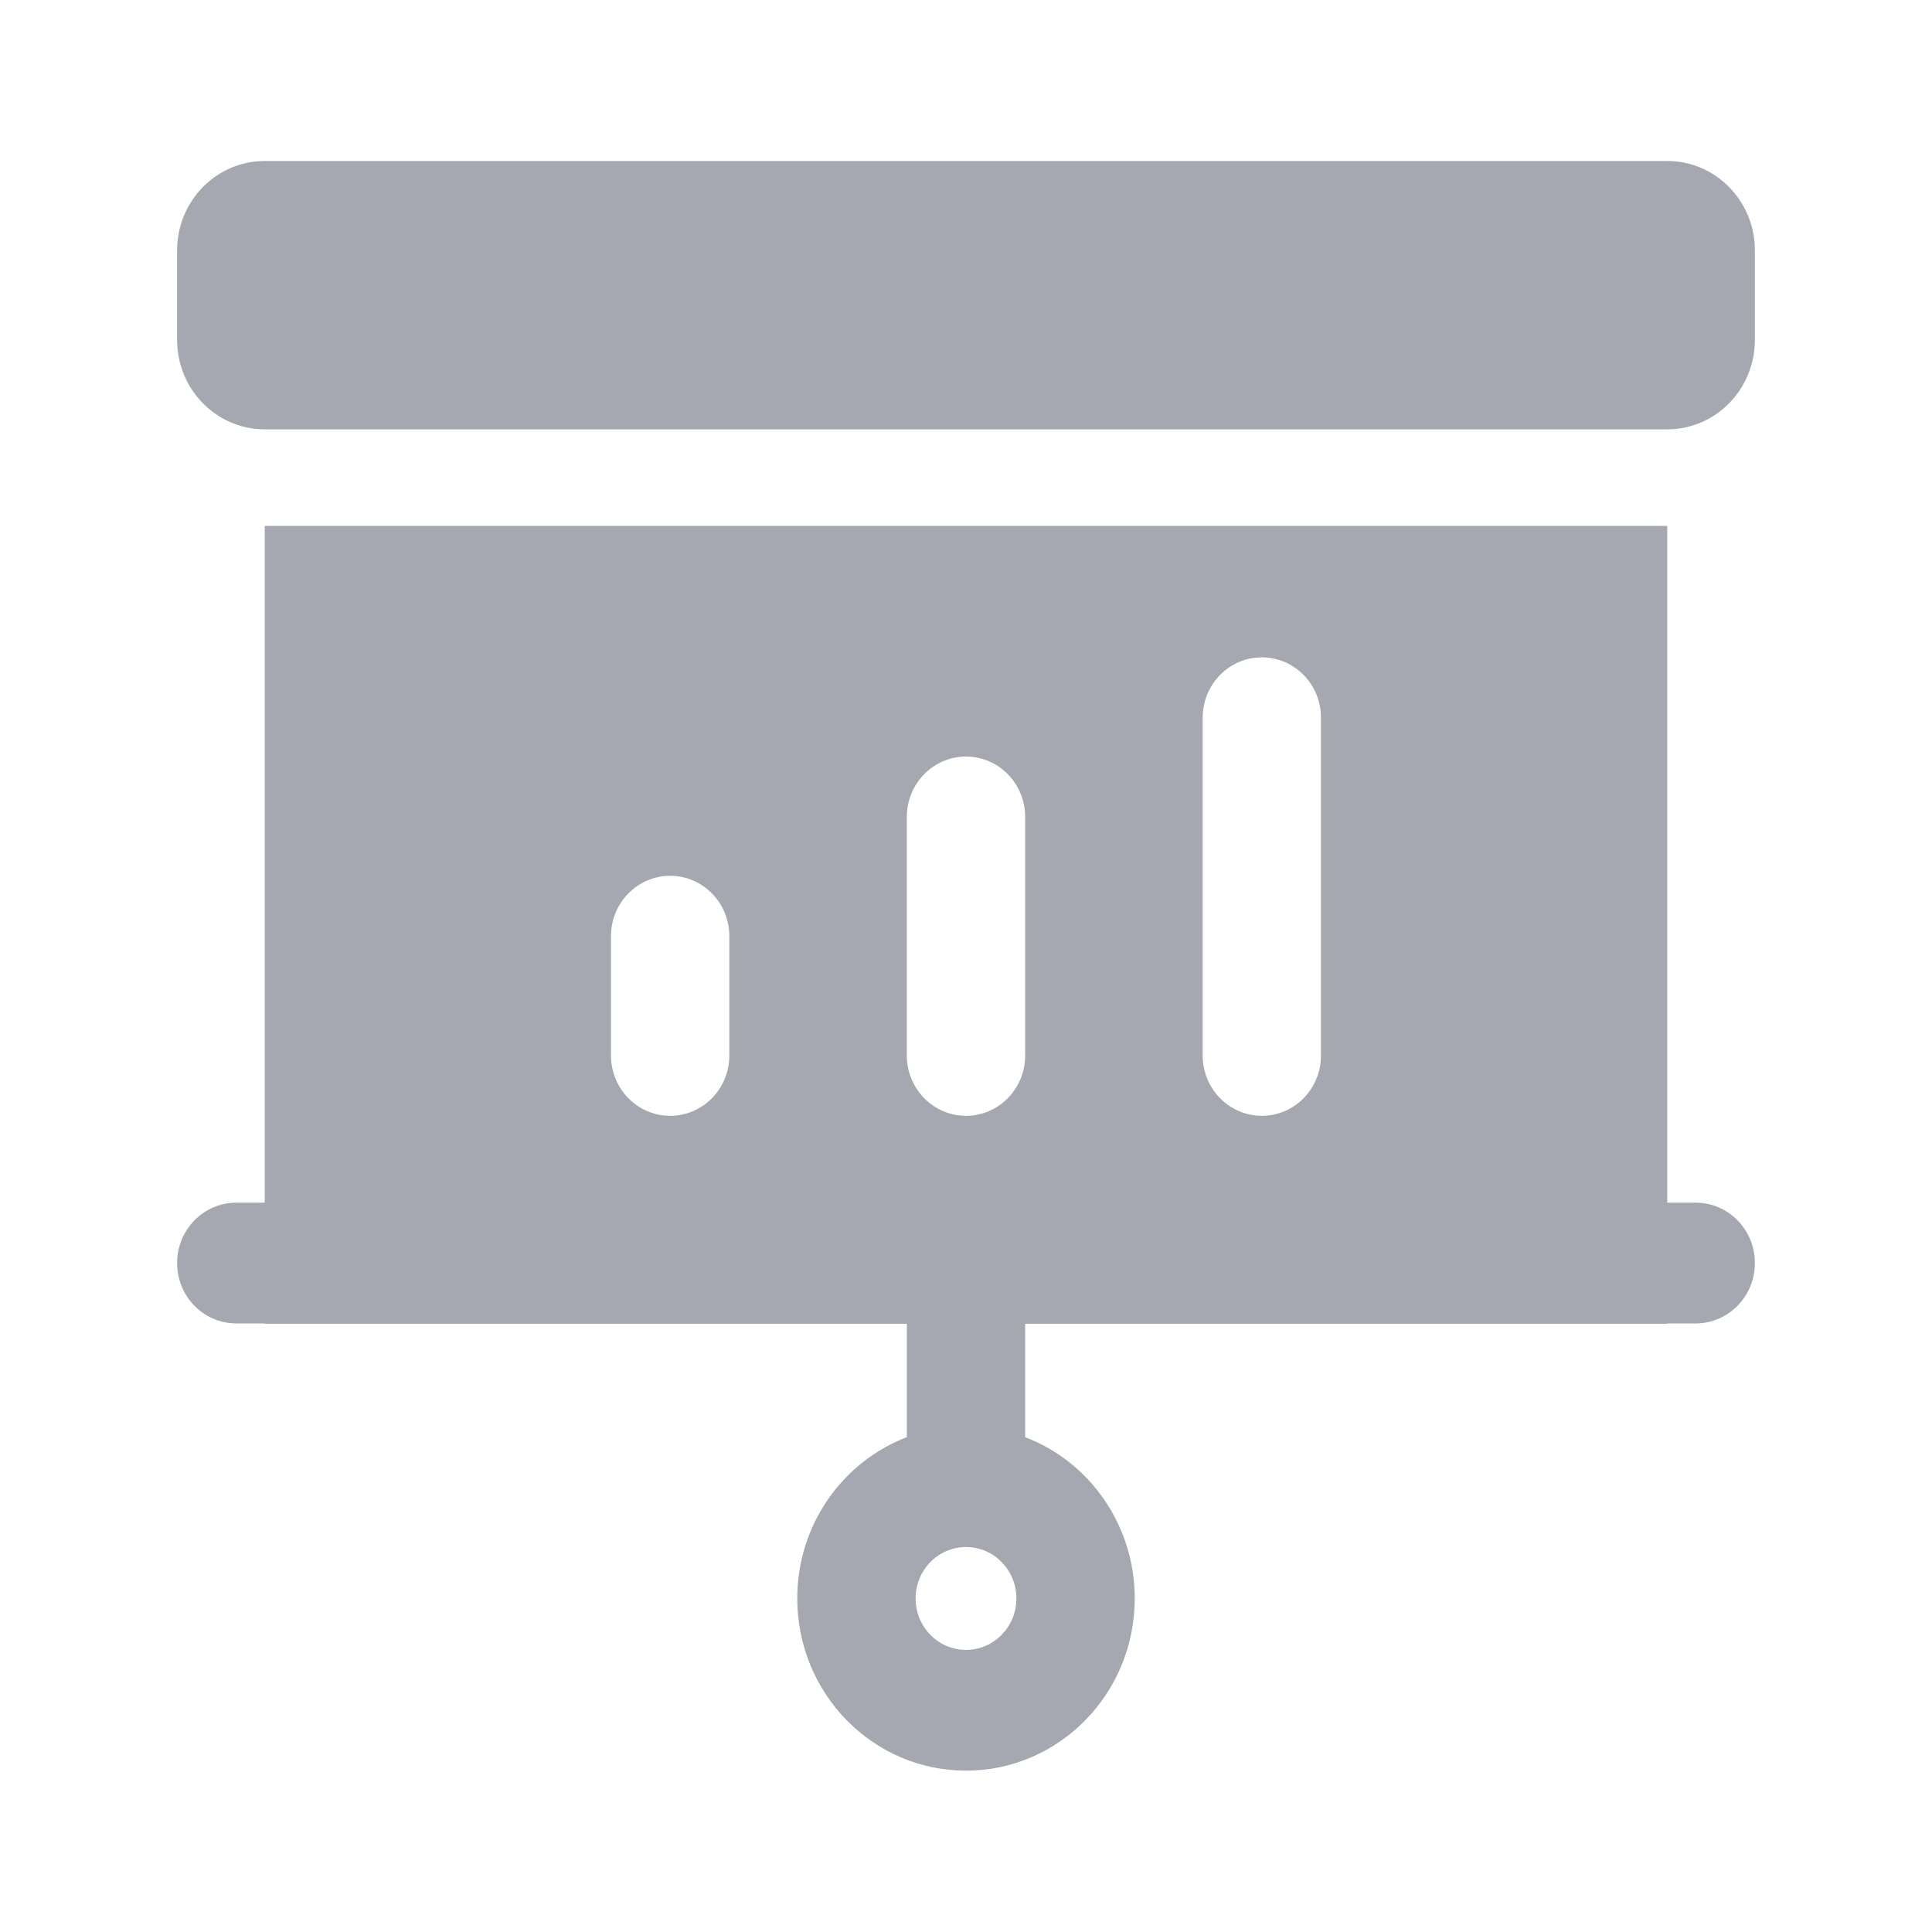
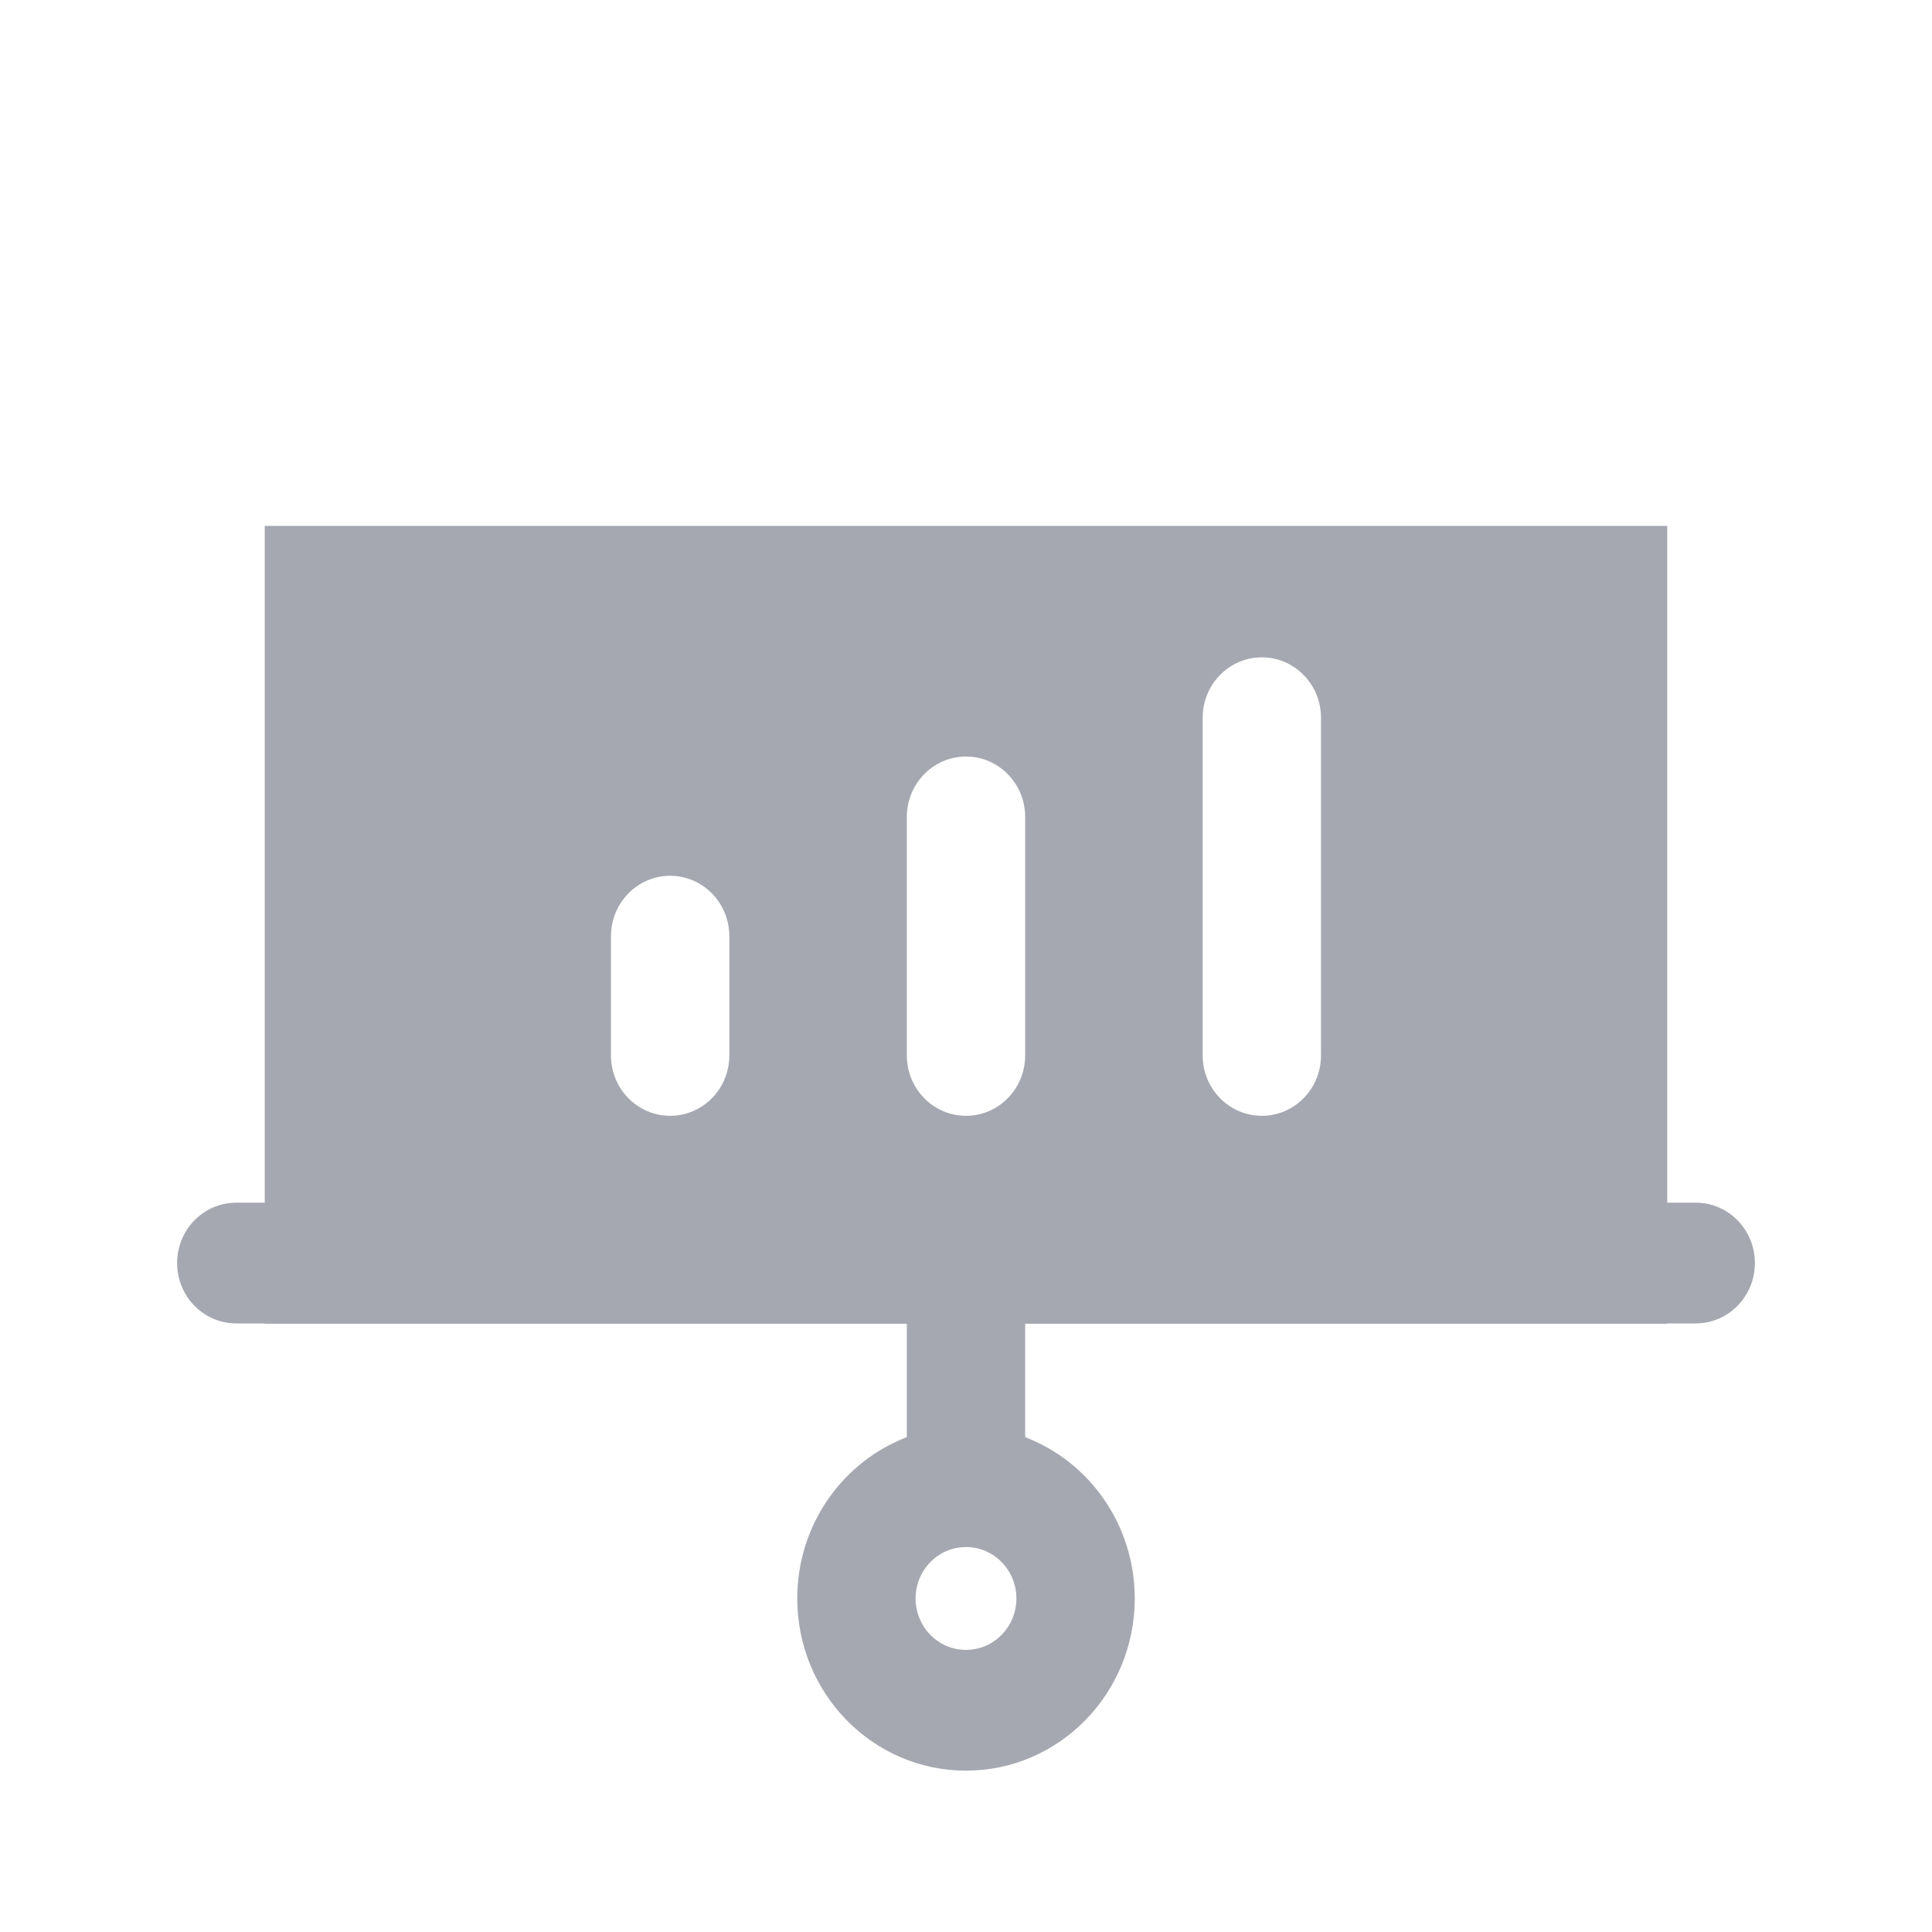
<svg xmlns="http://www.w3.org/2000/svg" width="70" height="70" viewBox="0 0 70 70" fill="none">
-   <path d="M9.593 5.833H60.407C62.161 5.833 63.583 7.284 63.583 9.074V12.315C63.583 14.105 62.161 15.556 60.407 15.556H9.593C7.839 15.556 6.417 14.105 6.417 12.315V9.074C6.417 7.284 7.839 5.833 9.593 5.833Z" fill="#A6A8B1" />
  <path fill-rule="evenodd" clip-rule="evenodd" d="M8.56 43.575C7.376 43.575 6.417 44.554 6.417 45.763C6.417 46.971 7.376 47.95 8.56 47.95H9.592V47.963H32.856V52.071C30.537 52.957 28.886 55.24 28.886 57.915C28.886 61.361 31.623 64.154 35 64.154C38.376 64.154 41.114 61.361 41.114 57.915C41.114 55.24 39.463 52.957 37.144 52.071V47.963H60.407V47.95H61.44C62.623 47.95 63.583 46.971 63.583 45.763C63.583 44.554 62.623 43.575 61.44 43.575H60.407V19.055H9.592V43.575H8.56ZM33.174 57.915C33.174 56.886 33.991 56.052 35 56.052C36.008 56.052 36.826 56.886 36.826 57.915C36.826 58.944 36.008 59.779 35 59.779C33.991 59.779 33.174 58.944 33.174 57.915ZM47.862 26.004C47.862 24.796 46.903 23.817 45.719 23.817C44.535 23.817 43.575 24.796 43.575 26.004V38.241C43.575 39.449 44.535 40.428 45.719 40.428C46.903 40.428 47.862 39.449 47.862 38.241V26.004ZM37.144 29.599C37.144 28.391 36.184 27.411 35 27.411C33.816 27.411 32.856 28.391 32.856 29.599V38.241C32.856 39.449 33.816 40.428 35 40.428C36.184 40.428 37.144 39.449 37.144 38.241V29.599ZM26.425 33.92C26.425 32.712 25.465 31.732 24.281 31.732C23.097 31.732 22.137 32.712 22.137 33.92V38.241C22.137 39.449 23.097 40.428 24.281 40.428C25.465 40.428 26.425 39.449 26.425 38.241V33.92Z" fill="#A6A8B1" />
</svg>